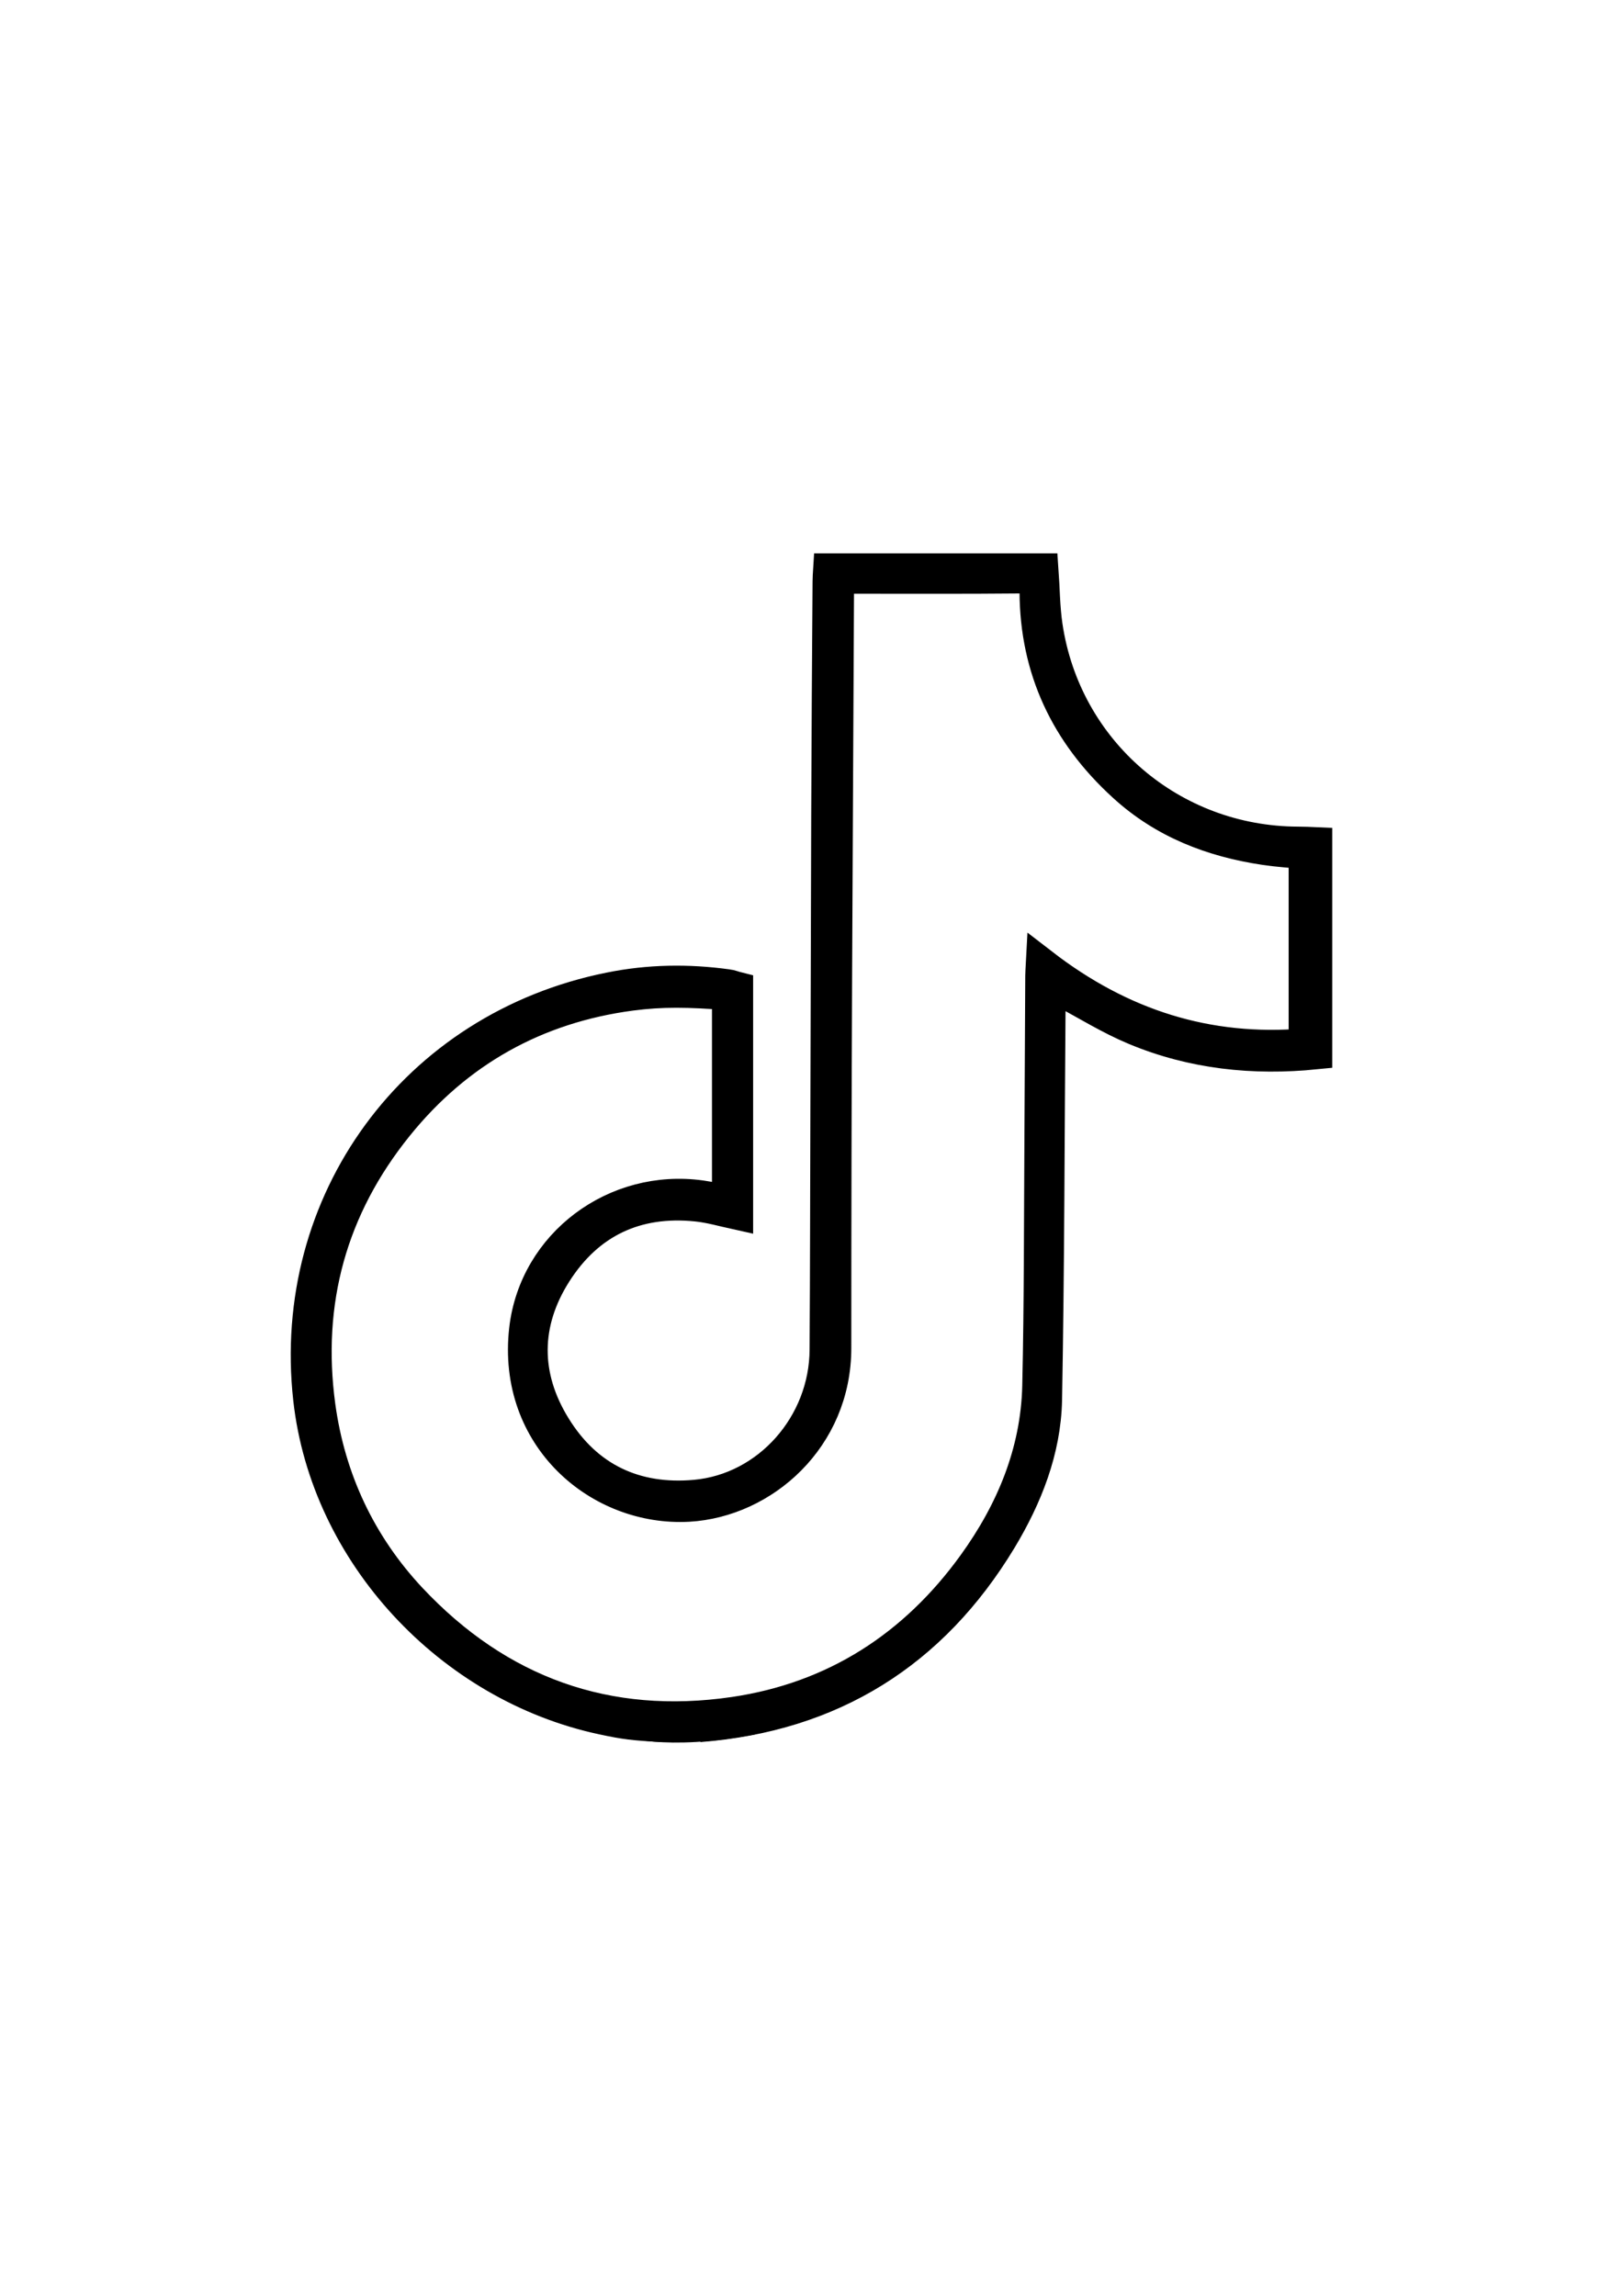
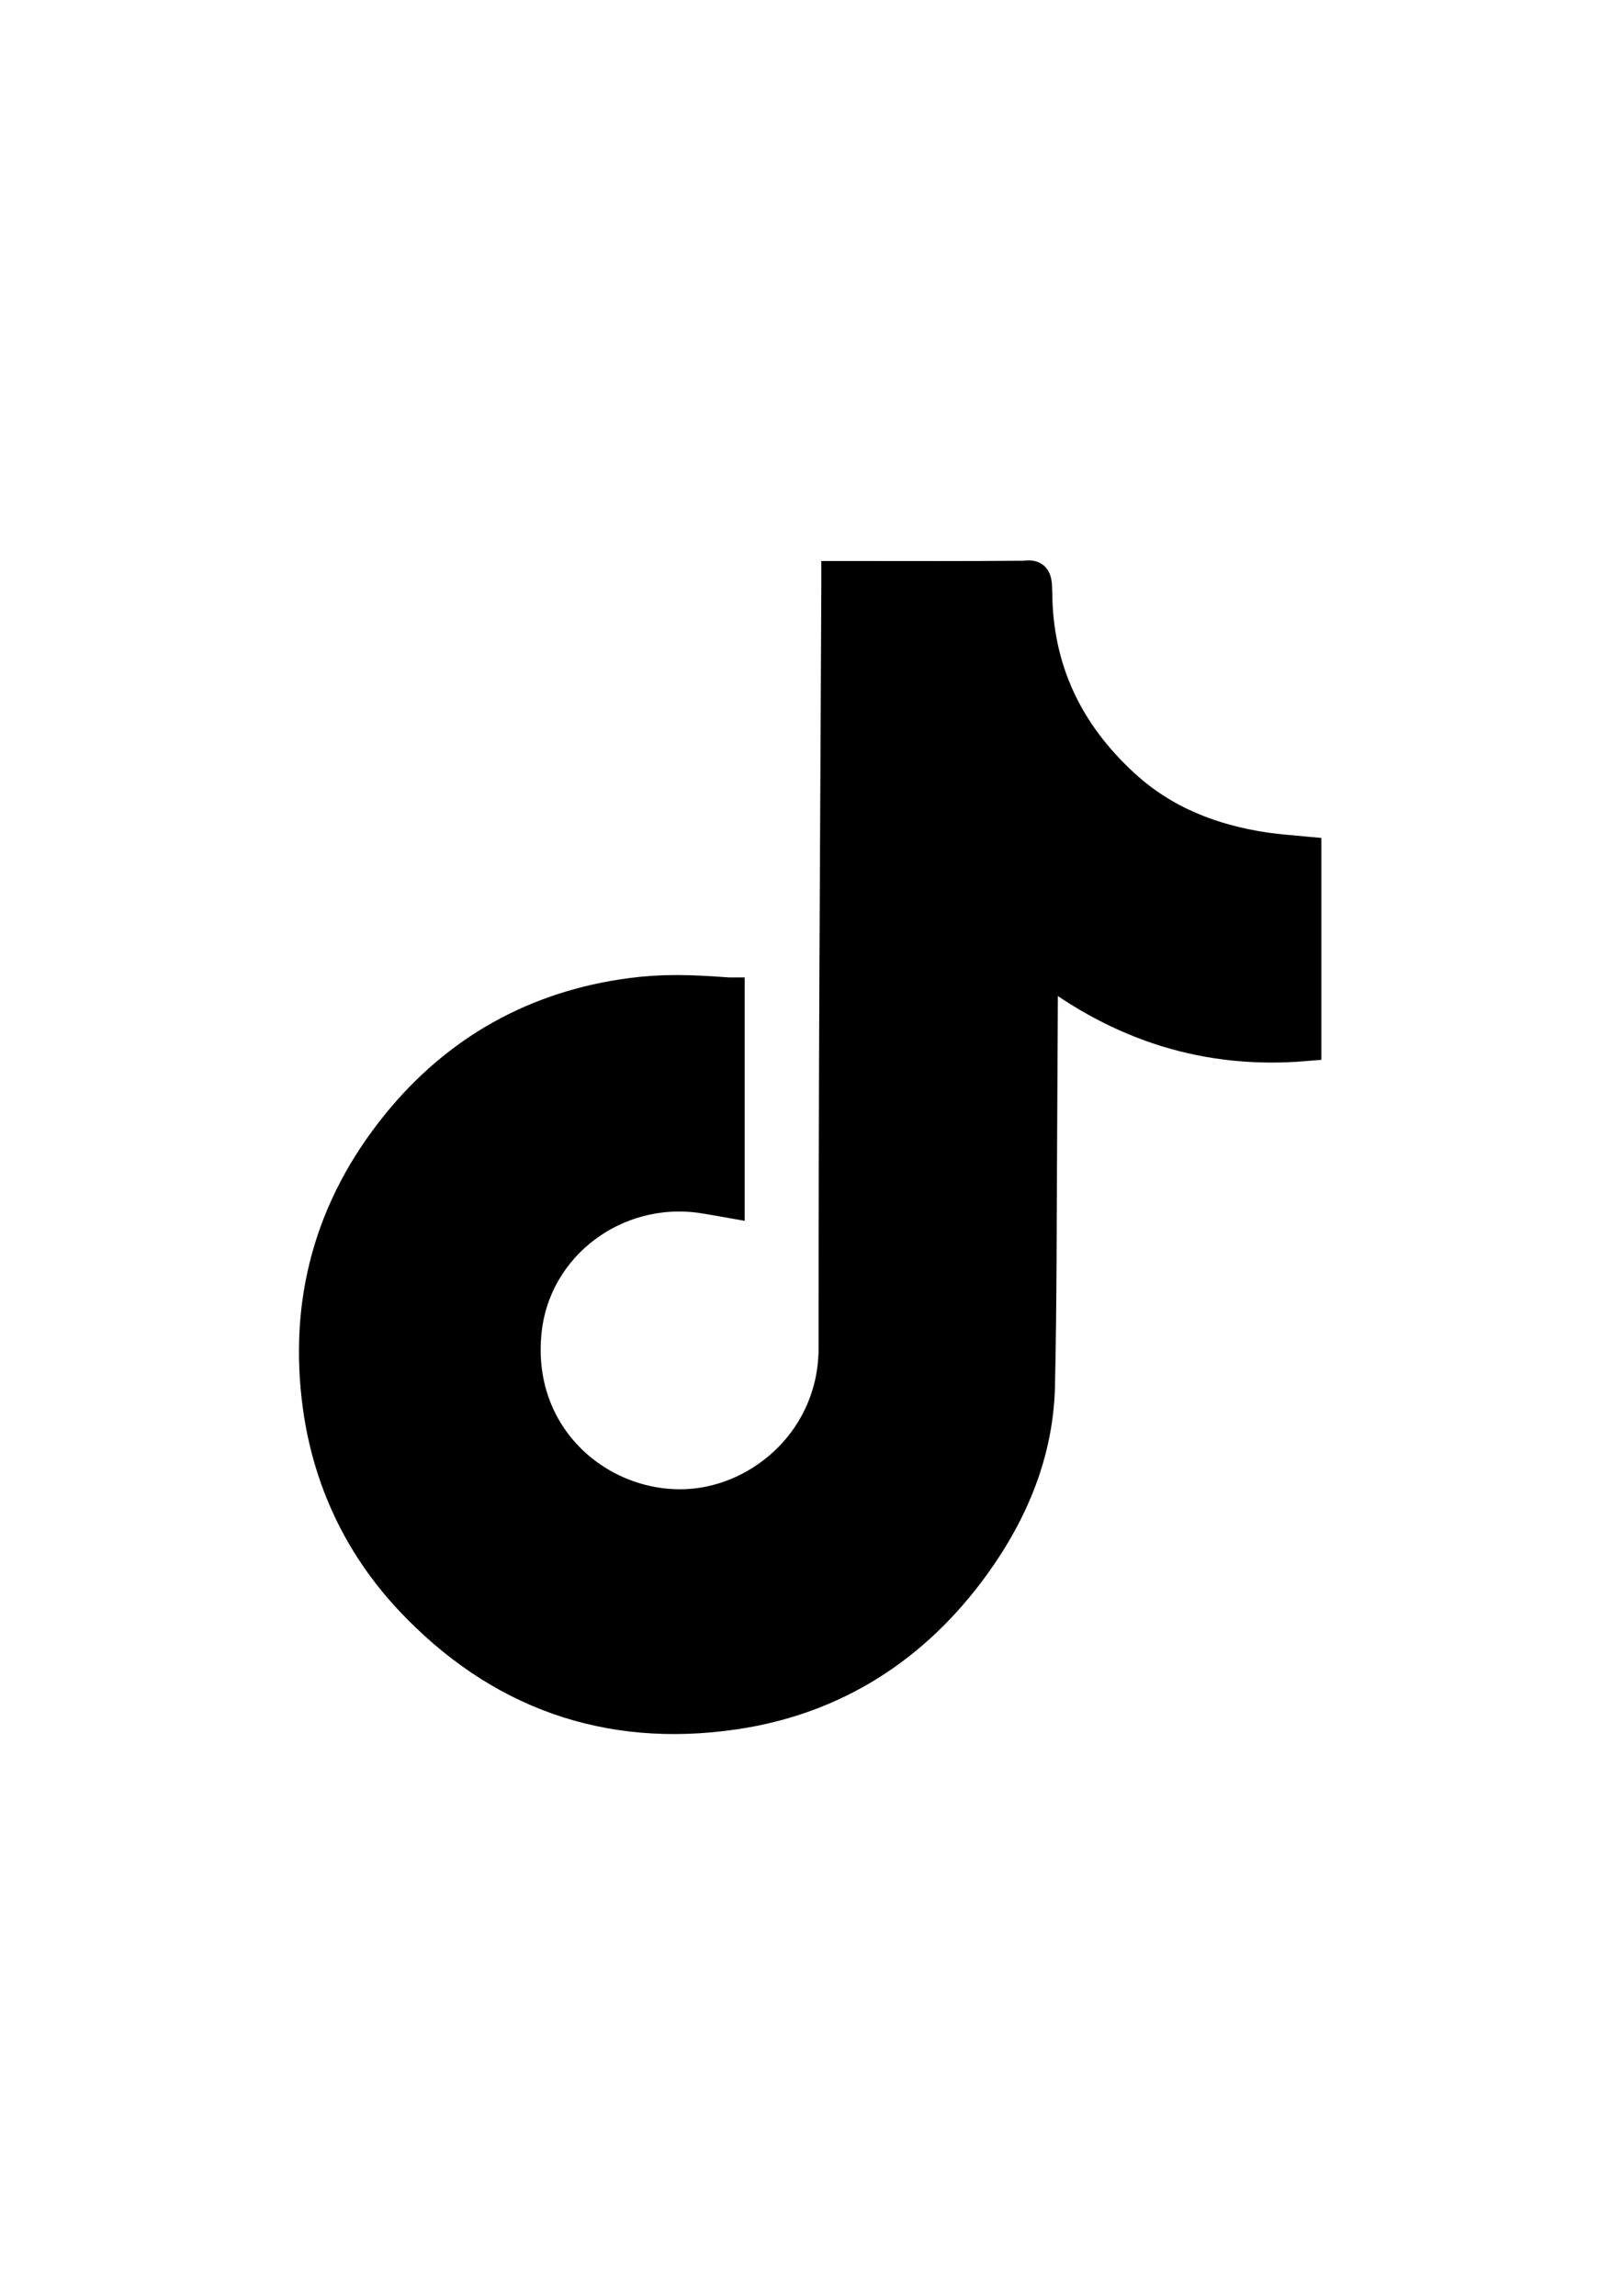
<svg xmlns="http://www.w3.org/2000/svg" version="1.1" width="724" height="1024" viewBox="0 0 724 1024">
  <title />
  <g id="icomoon-ignore">
</g>
-   <path stroke-linejoin="miter" stroke-linecap="butt" stroke-miterlimit="10" stroke-width="14.596" stroke="#000" fill="#000" d="M295.342 769.694c-12.649-0.73-16.177-1.095-26.394-3.284-67.991-14.474-123.211-73.464-130.874-142.55-9.73-87.817 47.071-165.538 134.036-182.931 17.393-3.527 34.908-3.771 52.422-1.338 1.338 0.122 2.676 0.73 4.135 1.095 0 33.57 0 66.775 0 100.466-6.081-1.338-11.92-3.041-17.88-3.649-27.123-2.797-48.53 7.419-63.004 30.164-14.231 22.38-14.352 46.098-0.365 68.721 14.231 23.11 35.881 33.327 62.761 30.894 32.597-2.919 58.139-31.867 58.261-65.315 0.243-36.611 0.243-73.221 0.365-109.832 0.122-42.814 0.243-85.749 0.365-128.563 0.122-34.786 0.365-69.572 0.608-104.358 0-1.581 0.122-3.162 0.243-5.108 31.745 0 63.126 0 94.871 0 0.608 8.392 0.608 16.785 1.824 25.056 8.271 55.95 55.828 96.696 112.386 96.817 2.676 0 5.23 0.122 7.906 0.243 0 31.137 0 62.274 0 93.412-27.732 2.797-54.855 0-80.762-10.825-11.068-4.622-21.407-11.068-32.11-16.785-1.703-0.973-3.284-2.068-6.081-3.771 0 3.406 0 5.717 0 8.028-0.487 59.355-0.487 118.832-1.581 178.187-0.487 22.38-8.757 43.179-20.191 62.153-30.529 50.476-75.289 78.451-134.401 83.073M324.898 443.24c-17.88-1.338-29.434-1.581-43.422 0.243-42.327 5.595-77.478 25.177-104.358 58.504-29.556 36.611-41.111 78.573-34.786 125.157 4.5 32.718 18.123 61.788 40.746 85.992 39.286 41.841 87.817 59.234 144.374 50.963 44.76-6.568 80.519-29.556 107.034-66.288 17.028-23.596 28.096-49.99 28.826-79.546 0.851-37.827 0.73-75.654 0.973-113.359 0.122-23.231 0.243-46.463 0.365-69.815 0-1.338 0.122-2.554 0.243-4.865 35.151 27.123 73.708 39.408 117.251 35.759 0-29.191 0-57.531 0-85.627-6.325-0.608-12.163-0.973-17.88-1.824-23.596-3.527-45.125-11.798-63.004-28.218-25.421-23.231-39.043-51.814-39.165-86.479-0.122-8.028-1.46-6.446-6.568-6.446-25.299 0.243-50.598 0.122-75.775 0.122-1.946 0-3.771 0-6.081 0 0 2.433 0 3.771 0 5.23-0.243 57.044-0.608 114.089-0.851 171.011-0.243 55.828-0.365 111.656-0.365 167.484 0 40.138-31.989 68.234-65.315 70.18-39.53 2.189-78.208-30.286-72.735-78.451 4.379-38.070 40.138-64.585 78.329-59.234 4.014 0.608 8.028 1.338 12.163 2.068 0-30.772 0-61.301 0-92.56z" />
-   <path stroke-linejoin="miter" stroke-linecap="butt" stroke-miterlimit="10" stroke-width="14.596" stroke="#000" fill="#000" d="M278.435 767.018c0 0 17.88 6.933 57.409-0.73" />
+   <path stroke-linejoin="miter" stroke-linecap="butt" stroke-miterlimit="10" stroke-width="14.596" stroke="#000" fill="#000" d="M295.342 769.694M324.898 443.24c-17.88-1.338-29.434-1.581-43.422 0.243-42.327 5.595-77.478 25.177-104.358 58.504-29.556 36.611-41.111 78.573-34.786 125.157 4.5 32.718 18.123 61.788 40.746 85.992 39.286 41.841 87.817 59.234 144.374 50.963 44.76-6.568 80.519-29.556 107.034-66.288 17.028-23.596 28.096-49.99 28.826-79.546 0.851-37.827 0.73-75.654 0.973-113.359 0.122-23.231 0.243-46.463 0.365-69.815 0-1.338 0.122-2.554 0.243-4.865 35.151 27.123 73.708 39.408 117.251 35.759 0-29.191 0-57.531 0-85.627-6.325-0.608-12.163-0.973-17.88-1.824-23.596-3.527-45.125-11.798-63.004-28.218-25.421-23.231-39.043-51.814-39.165-86.479-0.122-8.028-1.46-6.446-6.568-6.446-25.299 0.243-50.598 0.122-75.775 0.122-1.946 0-3.771 0-6.081 0 0 2.433 0 3.771 0 5.23-0.243 57.044-0.608 114.089-0.851 171.011-0.243 55.828-0.365 111.656-0.365 167.484 0 40.138-31.989 68.234-65.315 70.18-39.53 2.189-78.208-30.286-72.735-78.451 4.379-38.070 40.138-64.585 78.329-59.234 4.014 0.608 8.028 1.338 12.163 2.068 0-30.772 0-61.301 0-92.56z" />
</svg>